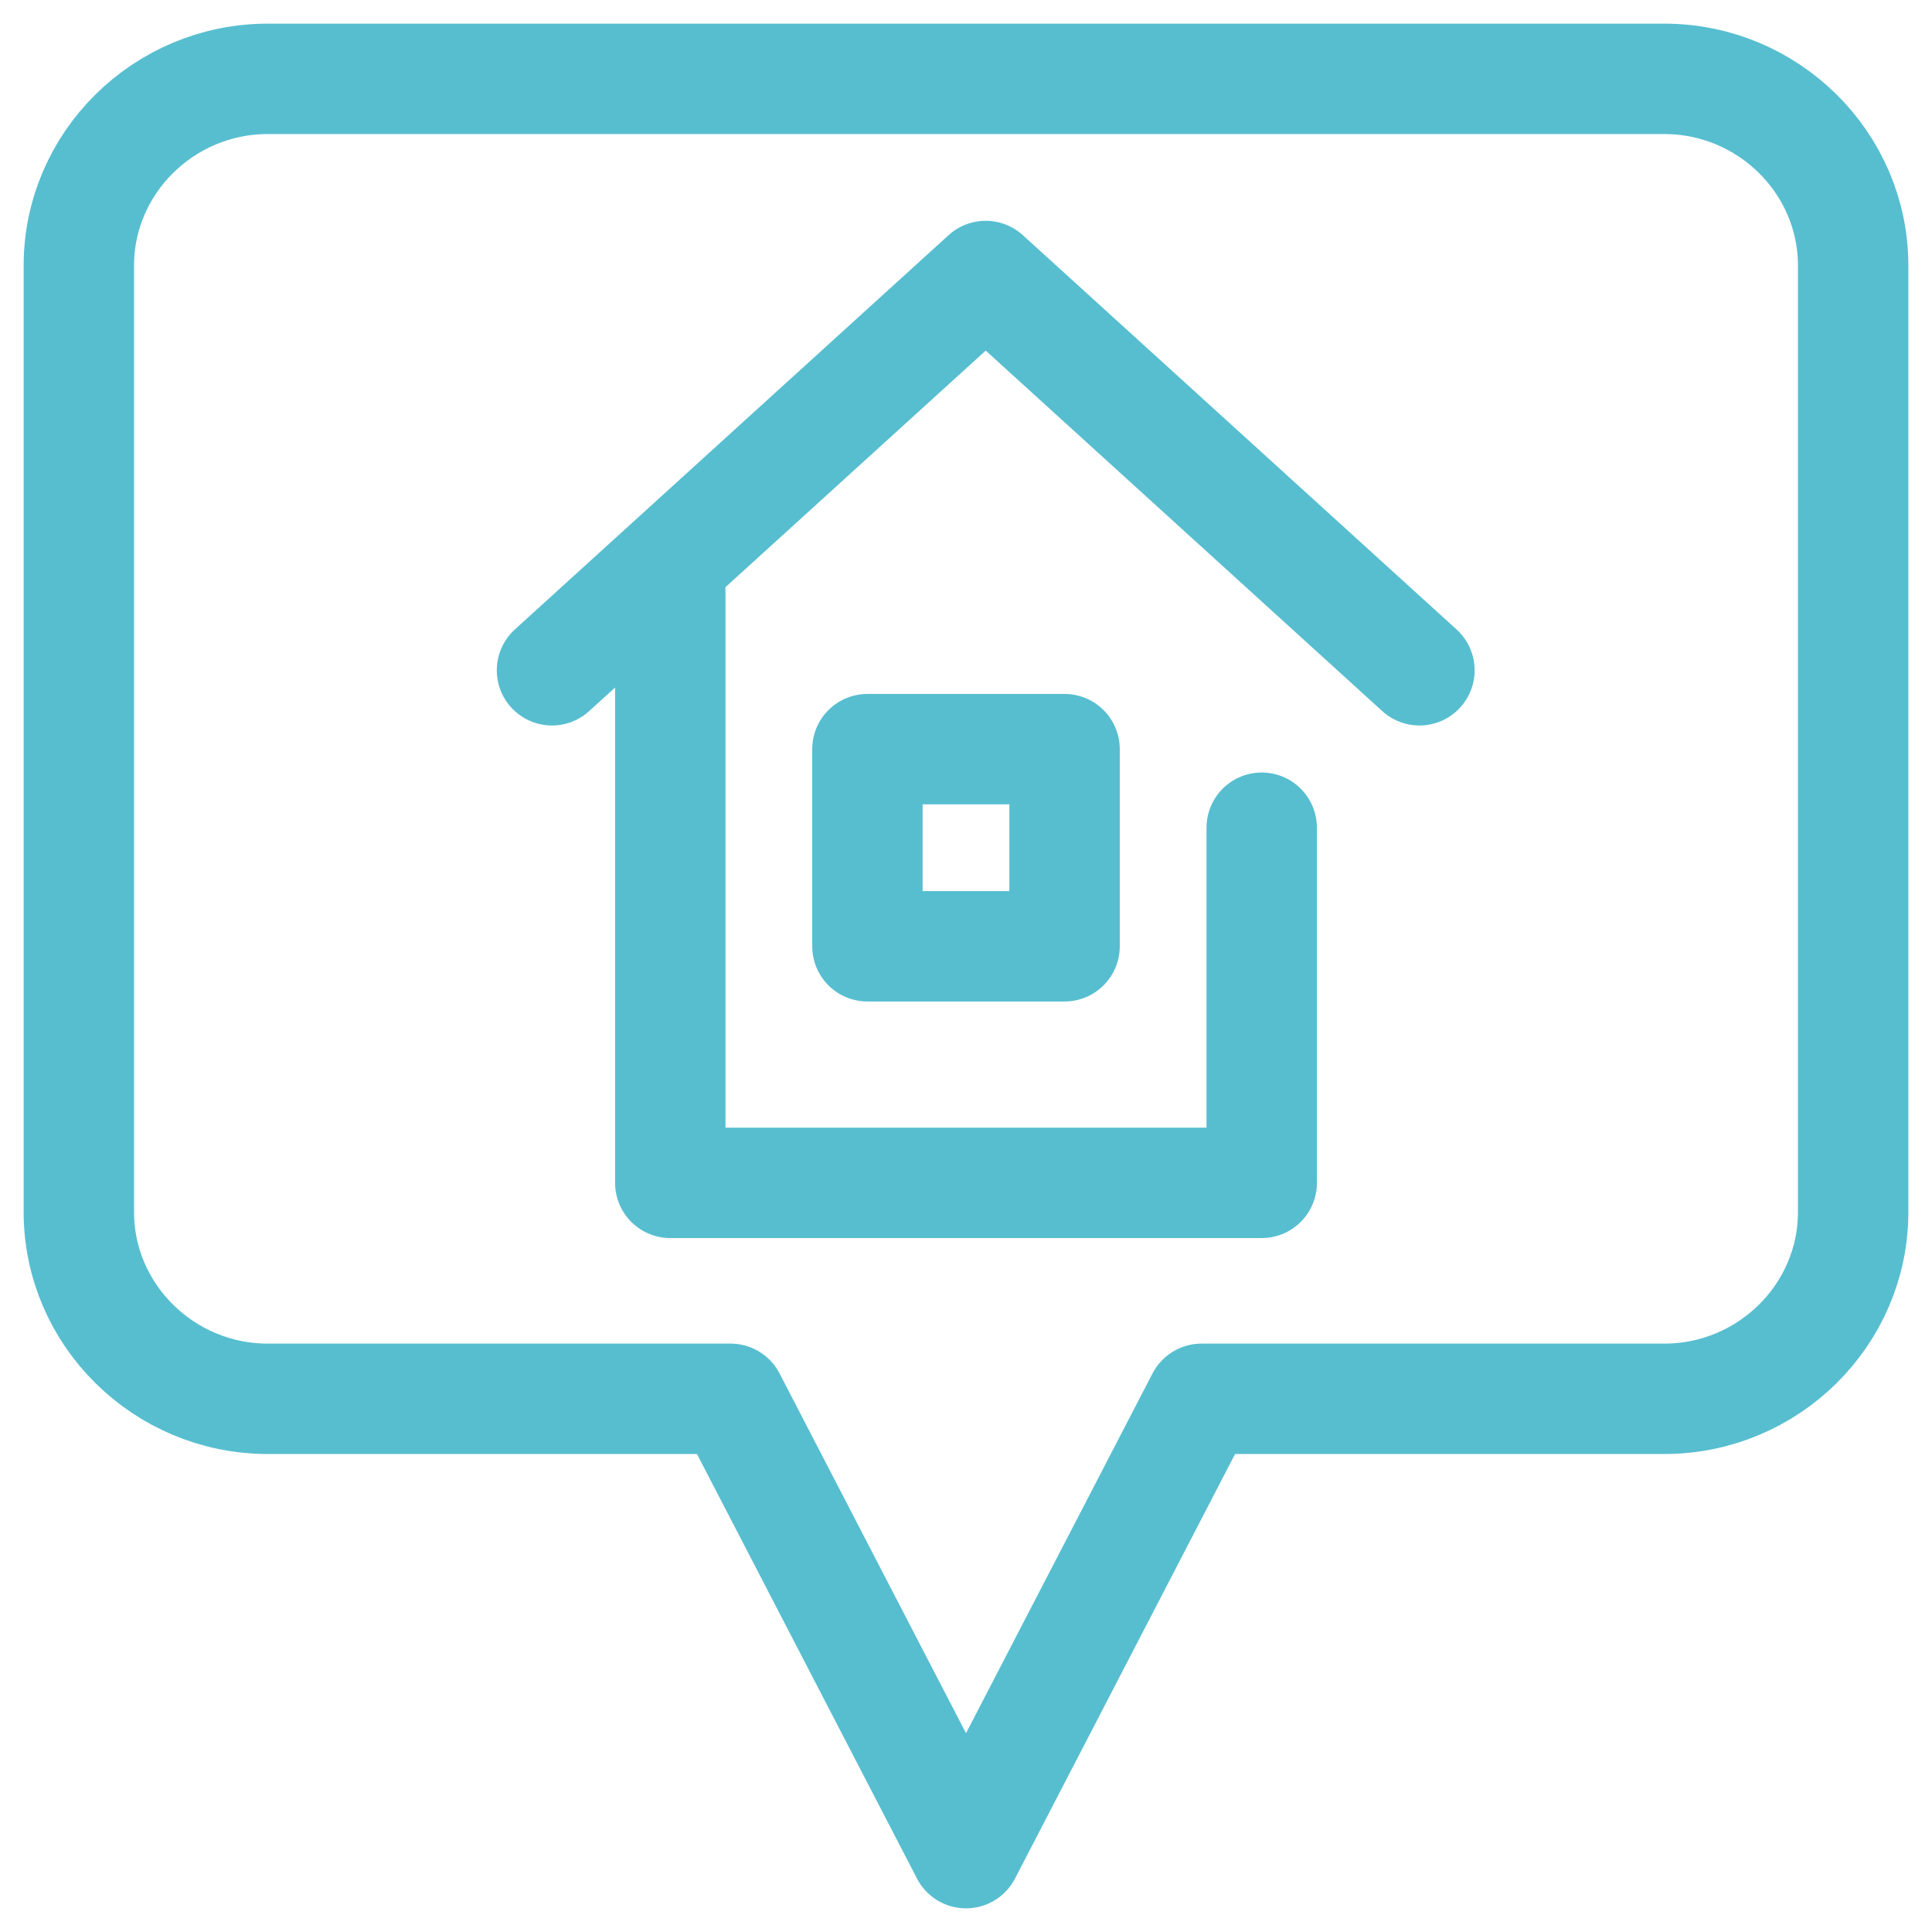
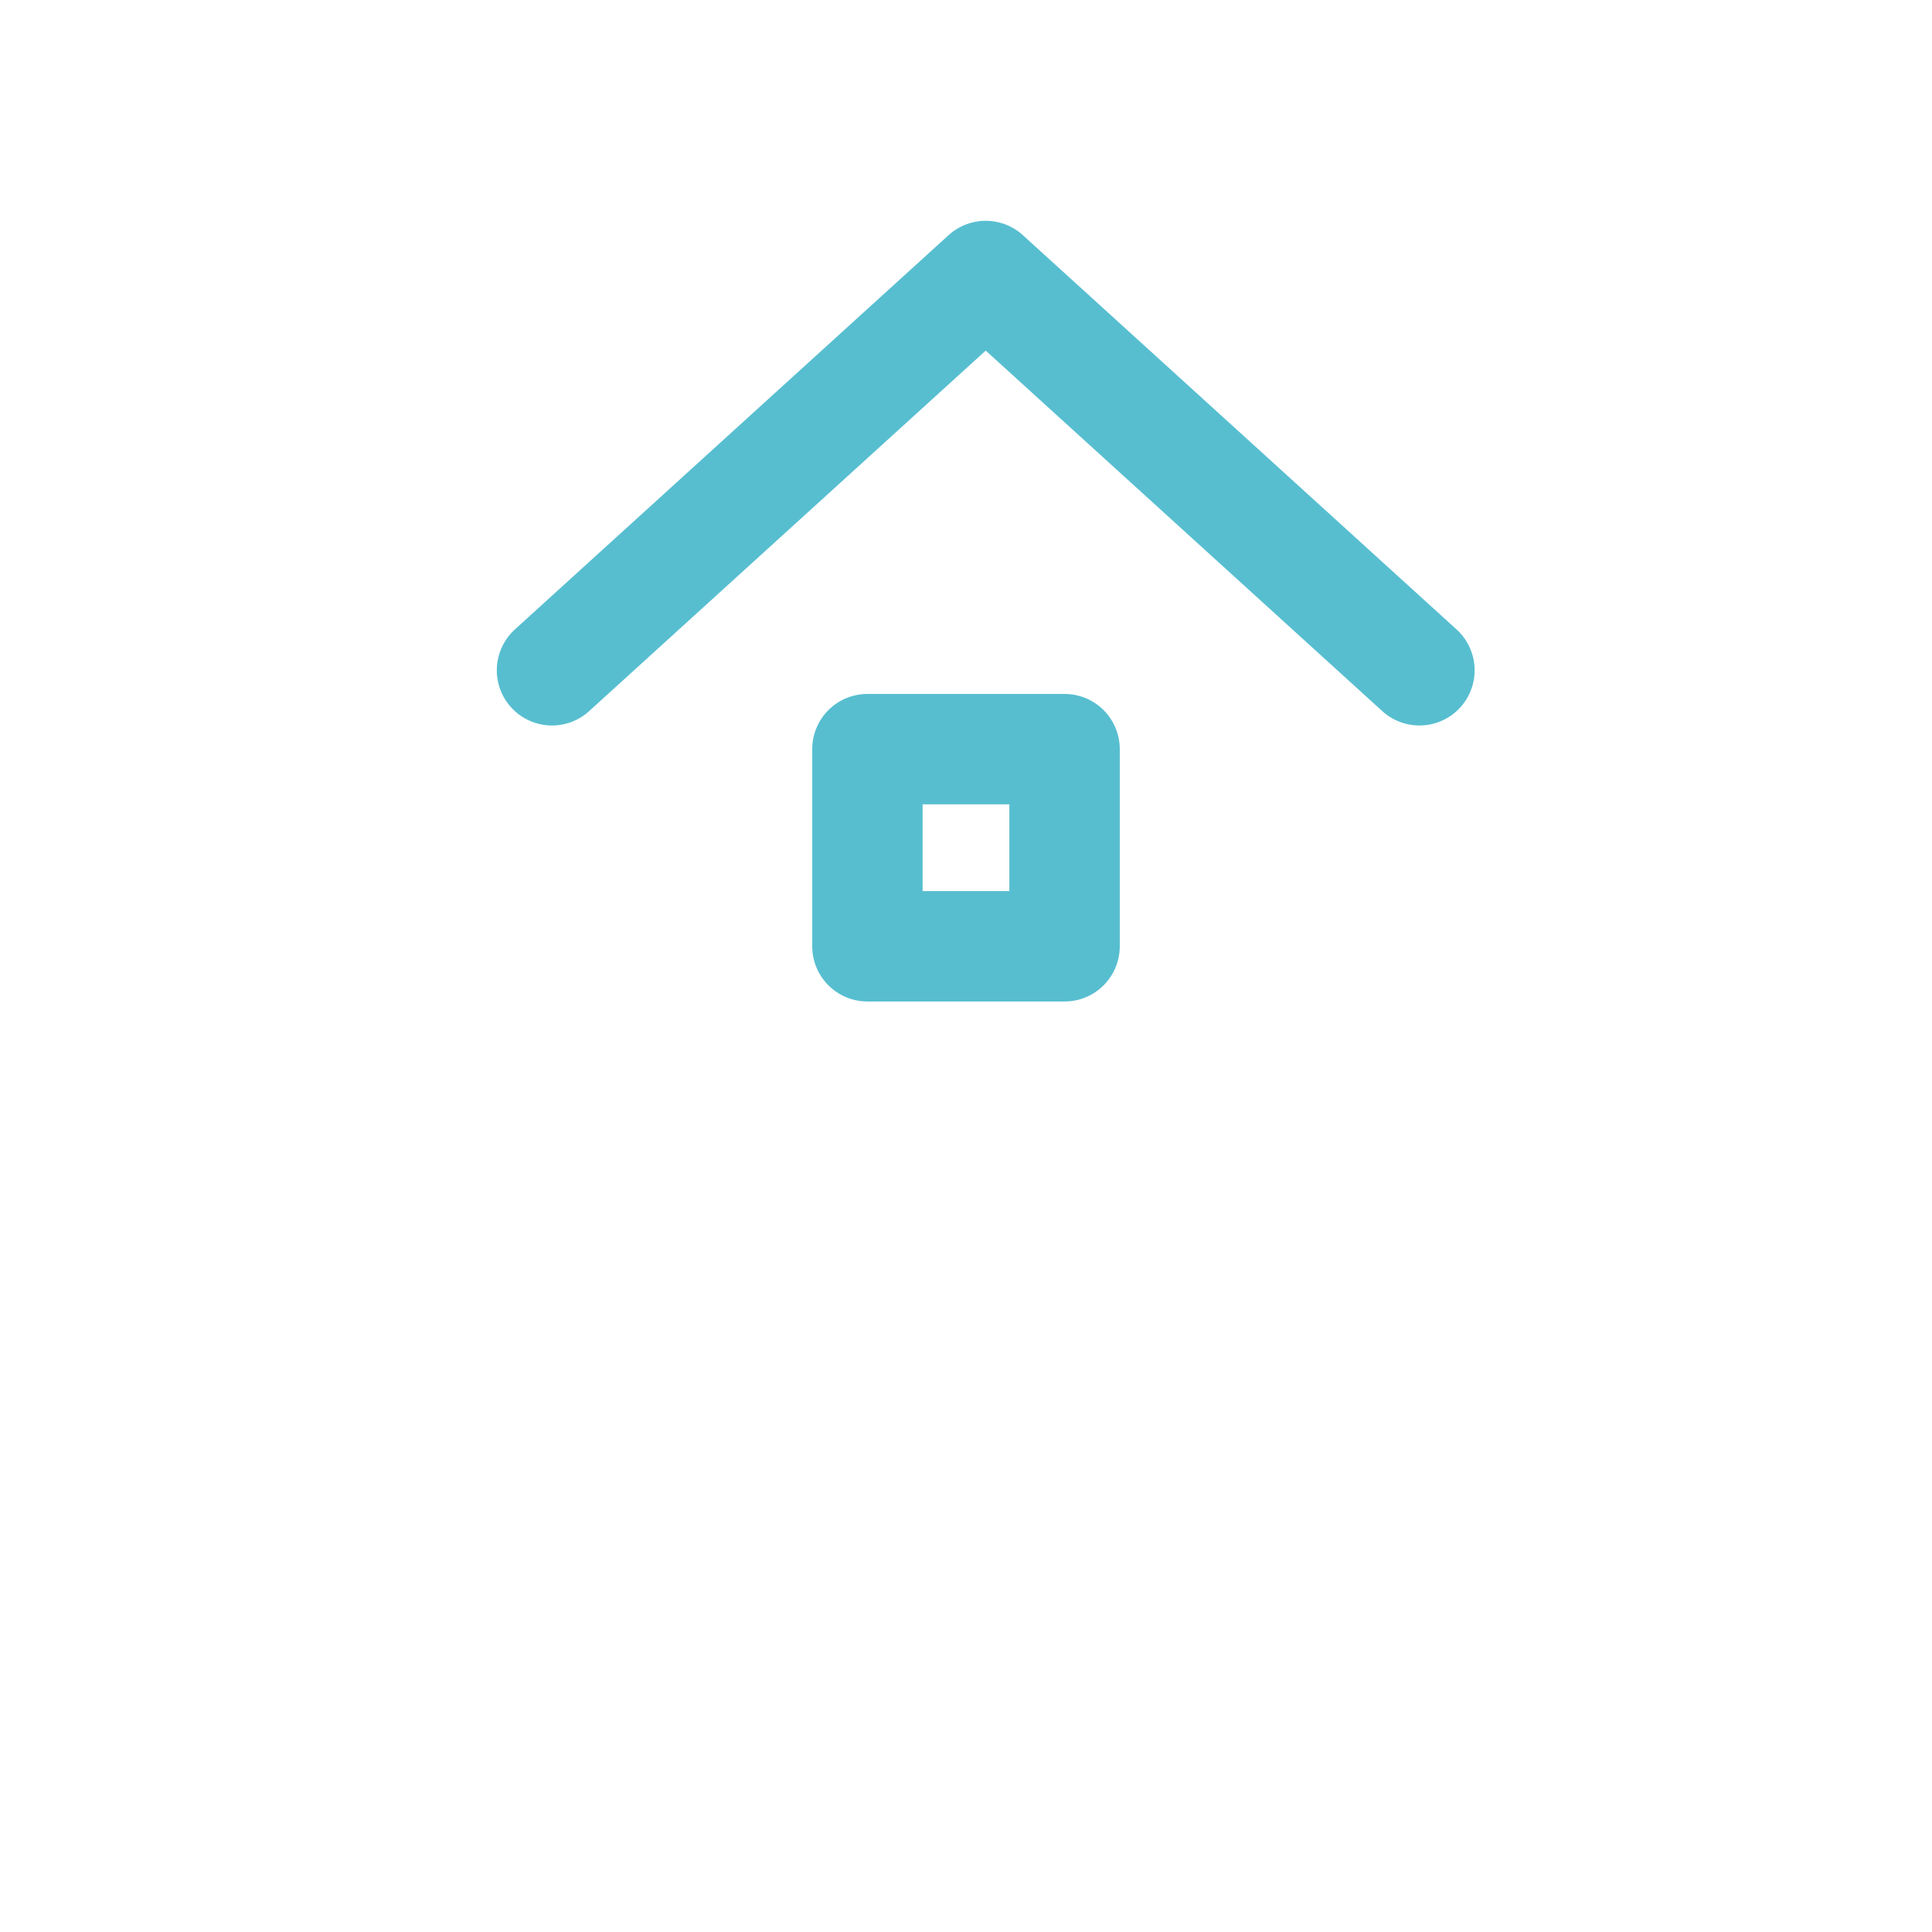
<svg xmlns="http://www.w3.org/2000/svg" width="49" height="49" viewBox="0 0 49 49">
  <g fill="none" fill-rule="evenodd" stroke="#57BED0" stroke-linecap="round" stroke-linejoin="round" stroke-width="2.8">
-     <path d="M6.79 2h35.42C44.847 2 47 4.13 47 6.734v24.009c0 2.605-2.154 4.734-4.79 4.734H30.474L24.5 47l-5.972-11.523H6.791C4.156 35.477 2 33.347 2 30.743V6.733C2 4.13 4.156 2 6.79 2z" />
-     <path d="M17 15v15h15v-9.007" />
    <path d="M22 24h5v-5h-5zM14 17L25 7l11 10" />
  </g>
</svg>